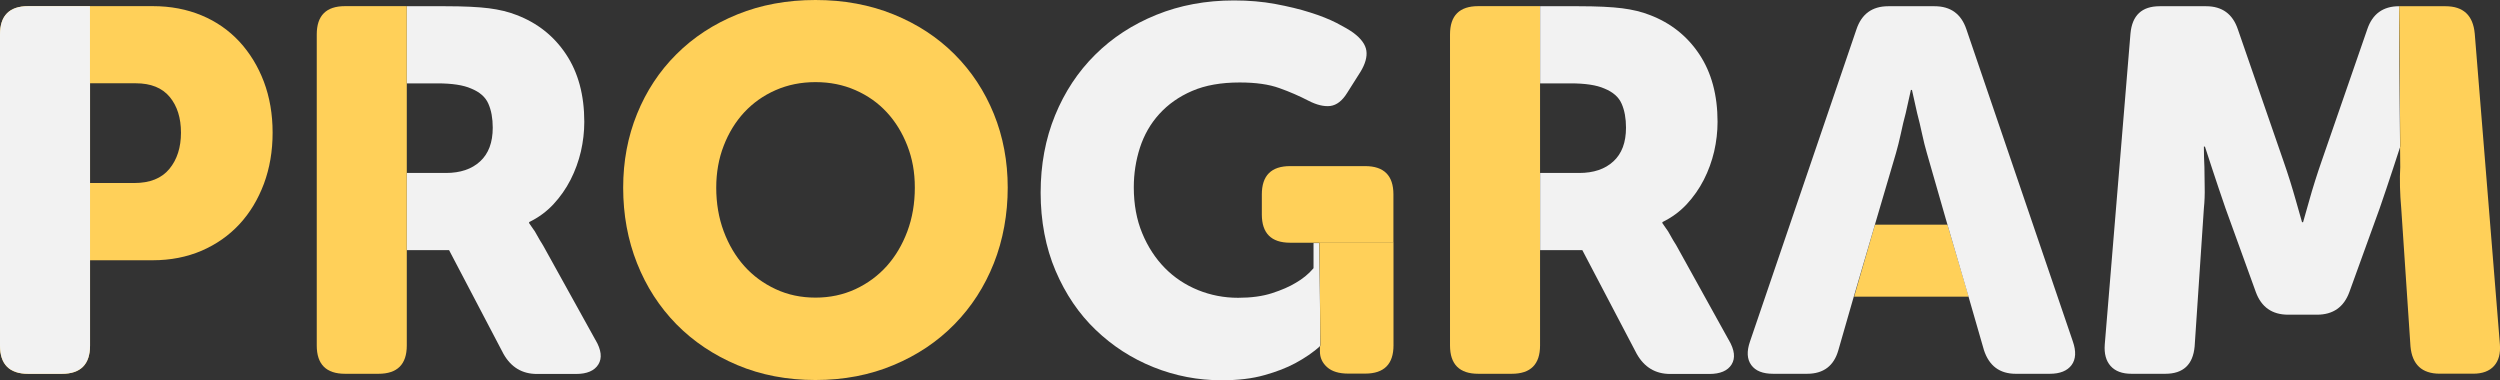
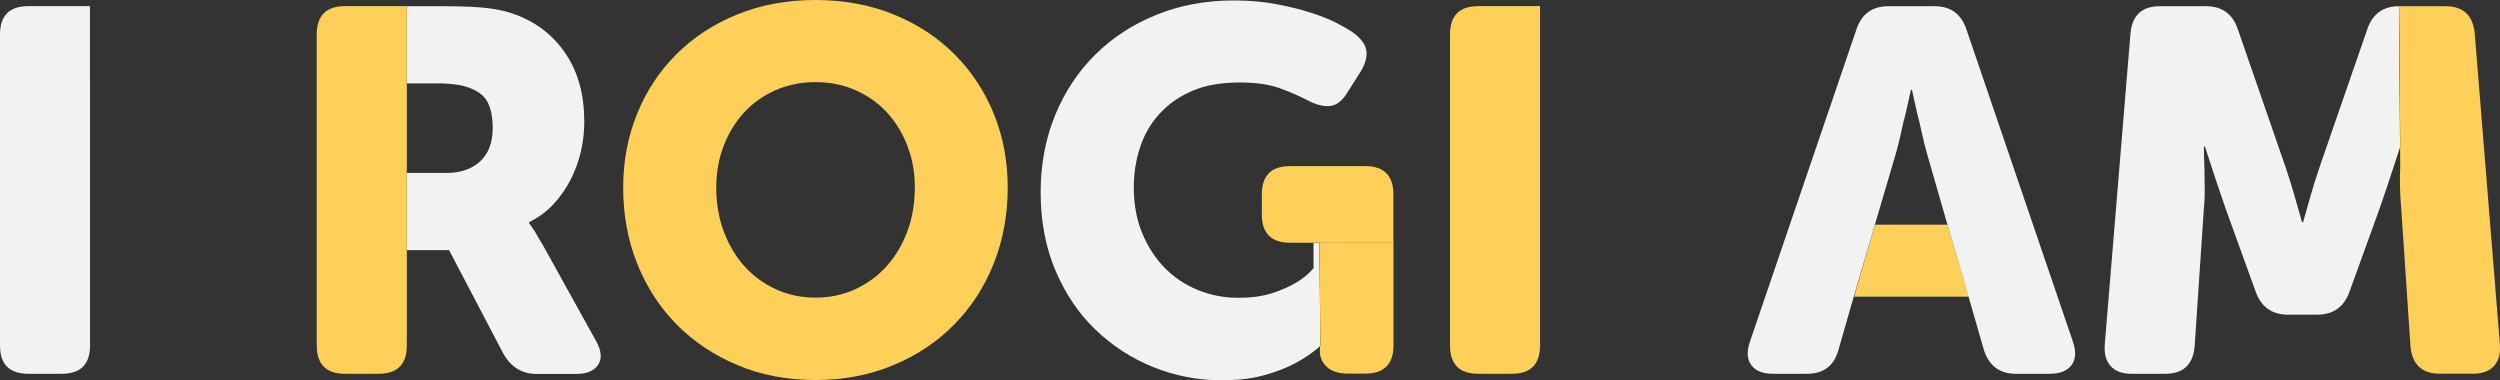
<svg xmlns="http://www.w3.org/2000/svg" id="_レイヤー_2" width="280.981" height="42.706">
  <rect width="100%" height="100%" fill="#333333" stroke="none" />
  <defs>
    <style>.cls-1{fill:#ffd059;}.cls-1,.cls-2,.cls-3{stroke-width:0px;}.cls-2{fill:#ffd059;}.cls-3{fill:#f2f2f2;}</style>
  </defs>
  <g id="_デザイン">
-     <path class="cls-2" d="m0,3.87C0,1.75,1.06.69,3.18.69h13.99c2,0,3.83.35,5.49,1.04s3.07,1.68,4.25,2.95c1.17,1.27,2.09,2.77,2.75,4.51.65,1.73.98,3.64.98,5.72s-.33,4-.98,5.75c-.66,1.75-1.57,3.27-2.75,4.54-1.18,1.27-2.59,2.26-4.25,2.98-1.66.71-3.49,1.07-5.49,1.07h-7.05v9.59c0,2.12-1.06,3.18-3.18,3.18h-3.76c-2.12,0-3.18-1.06-3.18-3.18V3.87Zm15.08,16.7c1.77,0,3.09-.53,3.96-1.59.87-1.06,1.3-2.42,1.3-4.07s-.42-3-1.27-4.02c-.85-1.02-2.12-1.53-3.81-1.53h-5.14v11.21h4.97Z" />
    <path class="cls-1" d="m38.78.69c-2.12,0-3.18,1.06-3.18,3.18v34.96c0,2.12,1.06,3.18,3.18,3.18h3.76c2.12,0,3.18-1.06,3.18-3.18V.69h-6.93Z" />
    <path class="cls-3" d="m66.92,38.2l-5.89-10.63c-.27-.42-.49-.8-.67-1.13-.17-.33-.34-.59-.49-.78-.15-.23-.29-.42-.4-.58v-.12c1.04-.5,1.95-1.17,2.72-1.99.77-.83,1.42-1.75,1.94-2.77.52-1.02.9-2.08,1.16-3.18.25-1.1.38-2.21.38-3.32,0-3.01-.68-5.54-2.05-7.6-1.37-2.06-3.23-3.53-5.58-4.42-.89-.35-1.92-.6-3.09-.75-1.18-.15-2.82-.23-4.94-.23h-4.28v8.67h3.41c1.66,0,2.93.19,3.81.58.96.39,1.61.95,1.94,1.71.33.75.49,1.65.49,2.69,0,1.66-.47,2.92-1.42,3.79-.94.87-2.23,1.3-3.84,1.3h-4.39v8.67h4.74l6.12,11.67c.85,1.5,2.1,2.25,3.76,2.25h4.39c1.23,0,2.07-.36,2.51-1.07.44-.71.34-1.63-.32-2.75Z" />
    <path class="cls-2" d="m70.04,21.09c0-2.97.52-5.73,1.56-8.29,1.04-2.56,2.51-4.8,4.42-6.7,1.91-1.91,4.19-3.4,6.85-4.48,2.66-1.08,5.59-1.62,8.78-1.62s6.12.54,8.78,1.62c2.66,1.08,4.94,2.57,6.85,4.48s3.38,4.14,4.42,6.7c1.04,2.56,1.56,5.33,1.56,8.29s-.52,5.88-1.56,8.5c-1.04,2.62-2.51,4.9-4.42,6.85s-4.19,3.48-6.85,4.59c-2.66,1.12-5.59,1.68-8.78,1.68s-6.13-.56-8.78-1.68c-2.66-1.12-4.94-2.65-6.85-4.59-1.91-1.95-3.38-4.23-4.42-6.85-1.04-2.62-1.56-5.45-1.56-8.5Zm10.46,0c0,1.77.28,3.41.84,4.91.56,1.5,1.33,2.8,2.31,3.9.98,1.1,2.16,1.96,3.53,2.6,1.37.64,2.86.95,4.48.95s3.11-.32,4.48-.95c1.37-.64,2.54-1.5,3.53-2.6.98-1.1,1.75-2.4,2.31-3.9.56-1.5.84-3.14.84-4.91s-.28-3.26-.84-4.71c-.56-1.44-1.33-2.7-2.31-3.76-.98-1.06-2.16-1.89-3.53-2.49-1.37-.6-2.86-.9-4.48-.9s-3.11.3-4.48.9c-1.37.6-2.54,1.43-3.53,2.49-.98,1.06-1.75,2.31-2.31,3.76-.56,1.44-.84,3.02-.84,4.71Z" />
    <path class="cls-3" d="m147.65,30.11s-.04.05-.06.08c-.53.62-1.18,1.15-1.96,1.6-.69.42-1.58.81-2.66,1.16-1.08.35-2.35.52-3.82.52-1.58,0-3.08-.29-4.51-.87-1.42-.58-2.67-1.41-3.72-2.48-1.06-1.08-1.91-2.38-2.54-3.9-.63-1.52-.95-3.24-.95-5.17,0-1.54.23-3.02.69-4.45.46-1.42,1.18-2.69,2.17-3.78s2.21-1.96,3.7-2.6c1.48-.64,3.26-.95,5.34-.95,1.81,0,3.3.21,4.48.64,1.18.42,2.24.89,3.21,1.39.96.5,1.8.7,2.51.61.71-.1,1.34-.59,1.88-1.47l1.5-2.37c.54-.89.76-1.68.66-2.37-.1-.69-.59-1.37-1.47-2.02-.43-.31-1.05-.67-1.88-1.1-.83-.42-1.82-.82-2.98-1.18-1.15-.37-2.46-.68-3.9-.95-1.45-.27-3-.4-4.65-.4-3.16,0-6.07.54-8.73,1.62-2.66,1.08-4.95,2.57-6.87,4.48-1.93,1.91-3.43,4.18-4.51,6.82-1.08,2.64-1.62,5.54-1.62,8.69s.56,6.16,1.68,8.78,2.62,4.83,4.51,6.64c1.89,1.81,4.05,3.21,6.5,4.19,2.44.98,5,1.47,7.65,1.47,1.85,0,3.46-.19,4.82-.58,1.37-.38,2.51-.83,3.44-1.33,1.03-.55,2.11-1.27,2.83-1.96.03-.03-.12-11.55-.12-11.55h-.64v2.83Z" />
    <path class="cls-2" d="m148.29,27.27l.12,11.55s-.06.1-.06.17v.52c0,.69.27,1.28.81,1.76.54.48,1.33.72,2.37.72h1.91c2.12,0,3.18-1.06,3.18-3.18v-11.55h-8.32Z" />
    <path class="cls-2" d="m153.43,18.67h-8.43c-2.12,0-3.18,1.06-3.18,3.18v2.25c0,2.12,1.06,3.18,3.18,3.18h11.61v-5.43c0-2.12-1.06-3.18-3.18-3.18Z" />
    <polygon class="cls-1" points="210.73 25.25 208.39 33.34 208.62 33.34 220.87 33.34 221.27 33.34 218.88 25.25 210.73 25.25" />
    <path class="cls-3" d="m232.97,38.37l-11.96-35.07c-.58-1.73-1.77-2.6-3.58-2.6h-5.2c-1.81,0-3,.87-3.58,2.6l-11.96,35.07c-.39,1.12-.34,2,.14,2.66.48.66,1.3.98,2.46.98h3.81c1.85,0,3.02-.89,3.52-2.66l1.63-5.67.1-.34,2.54-8.65,2.2-7.47c.19-.65.37-1.39.55-2.2.17-.81.35-1.58.55-2.31.19-.85.38-1.71.58-2.6h.12c.19.89.38,1.75.58,2.6.19.73.38,1.5.55,2.31.17.81.36,1.54.55,2.2l2.16,7.52,2.52,8.6.08.29,1.65,5.72c.58,1.77,1.77,2.66,3.58,2.66h3.81c1.16,0,1.97-.33,2.46-.98.48-.65.53-1.54.14-2.66Z" />
    <path class="cls-2" d="m166.15.69c-2.12,0-3.18,1.06-3.18,3.18v34.96c0,2.12,1.06,3.18,3.18,3.18h3.76c2.12,0,3.18-1.06,3.18-3.18V.69h-6.93Z" />
-     <path class="cls-3" d="m194.29,38.2l-5.89-10.63c-.27-.42-.49-.8-.67-1.13-.17-.33-.34-.59-.49-.78-.15-.23-.29-.42-.4-.58v-.12c1.04-.5,1.95-1.17,2.72-1.99.77-.83,1.42-1.75,1.94-2.77.52-1.02.9-2.08,1.16-3.18.25-1.1.38-2.21.38-3.32,0-3.01-.68-5.54-2.05-7.6-1.37-2.06-3.23-3.53-5.58-4.42-.89-.35-1.92-.6-3.09-.75-1.18-.15-2.82-.23-4.94-.23h-4.28v8.67h3.41c1.66,0,2.93.19,3.81.58.96.39,1.61.95,1.94,1.71.33.75.49,1.65.49,2.69,0,1.66-.47,2.92-1.42,3.79-.94.87-2.23,1.3-3.84,1.3h-4.39v8.67h4.74l6.12,11.67c.85,1.5,2.1,2.25,3.76,2.25h4.39c1.23,0,2.07-.36,2.51-1.07.44-.71.34-1.63-.32-2.75Z" />
    <path class="cls-3" d="m269.64.7c-1.81,0-3,.87-3.58,2.6l-5.14,14.85c-.23.66-.47,1.38-.72,2.17-.25.79-.47,1.53-.66,2.22-.23.81-.46,1.62-.69,2.43h-.12c-.23-.81-.46-1.62-.69-2.43-.19-.69-.42-1.43-.66-2.22-.25-.79-.49-1.51-.72-2.17l-5.14-14.85c-.58-1.73-1.77-2.6-3.58-2.6h-5.2c-2.01,0-3.1,1.02-3.29,3.06l-2.89,34.95c-.08,1.04.14,1.85.66,2.43.52.58,1.3.87,2.34.87h3.81c2,0,3.1-1.02,3.29-3.06l1.04-15.54c.08-.77.11-1.57.09-2.4-.02-.83-.03-1.57-.03-2.22-.04-.77-.06-1.54-.06-2.31h.12c.27.85.54,1.68.81,2.48.23.69.48,1.44.75,2.25.27.81.52,1.54.75,2.2l3.41,9.42c.62,1.69,1.83,2.54,3.64,2.54h3.23c1.81,0,3.02-.85,3.64-2.54l3.41-9.42c.23-.65.48-1.39.75-2.2.27-.81.52-1.56.75-2.25.26-.79.52-1.6.79-2.42-.05-4.72-.16-15.23-.09-15.84Z" />
    <path class="cls-1" d="m278.14,3.76c-.19-2.04-1.29-3.06-3.29-3.06h-5.2l.12,15.77s-.01.04-.02.06c.01,1.23.02,2.09.02,2.25-.04.66-.05,1.4-.03,2.22.02.83.07,1.63.14,2.4l1.04,15.54c.19,2.04,1.29,3.06,3.29,3.06h3.76c1.04,0,1.82-.29,2.34-.87.52-.58.74-1.39.66-2.43l-2.83-34.95Z" />
    <path class="cls-3" d="m10.11,9.36V.69H3.18C1.06.69,0,1.75,0,3.87v34.96C0,40.95,1.06,42.01,3.18,42.01h3.76c2.12,0,3.18-1.06,3.18-3.18V9.36Z" />
  </g>
</svg>